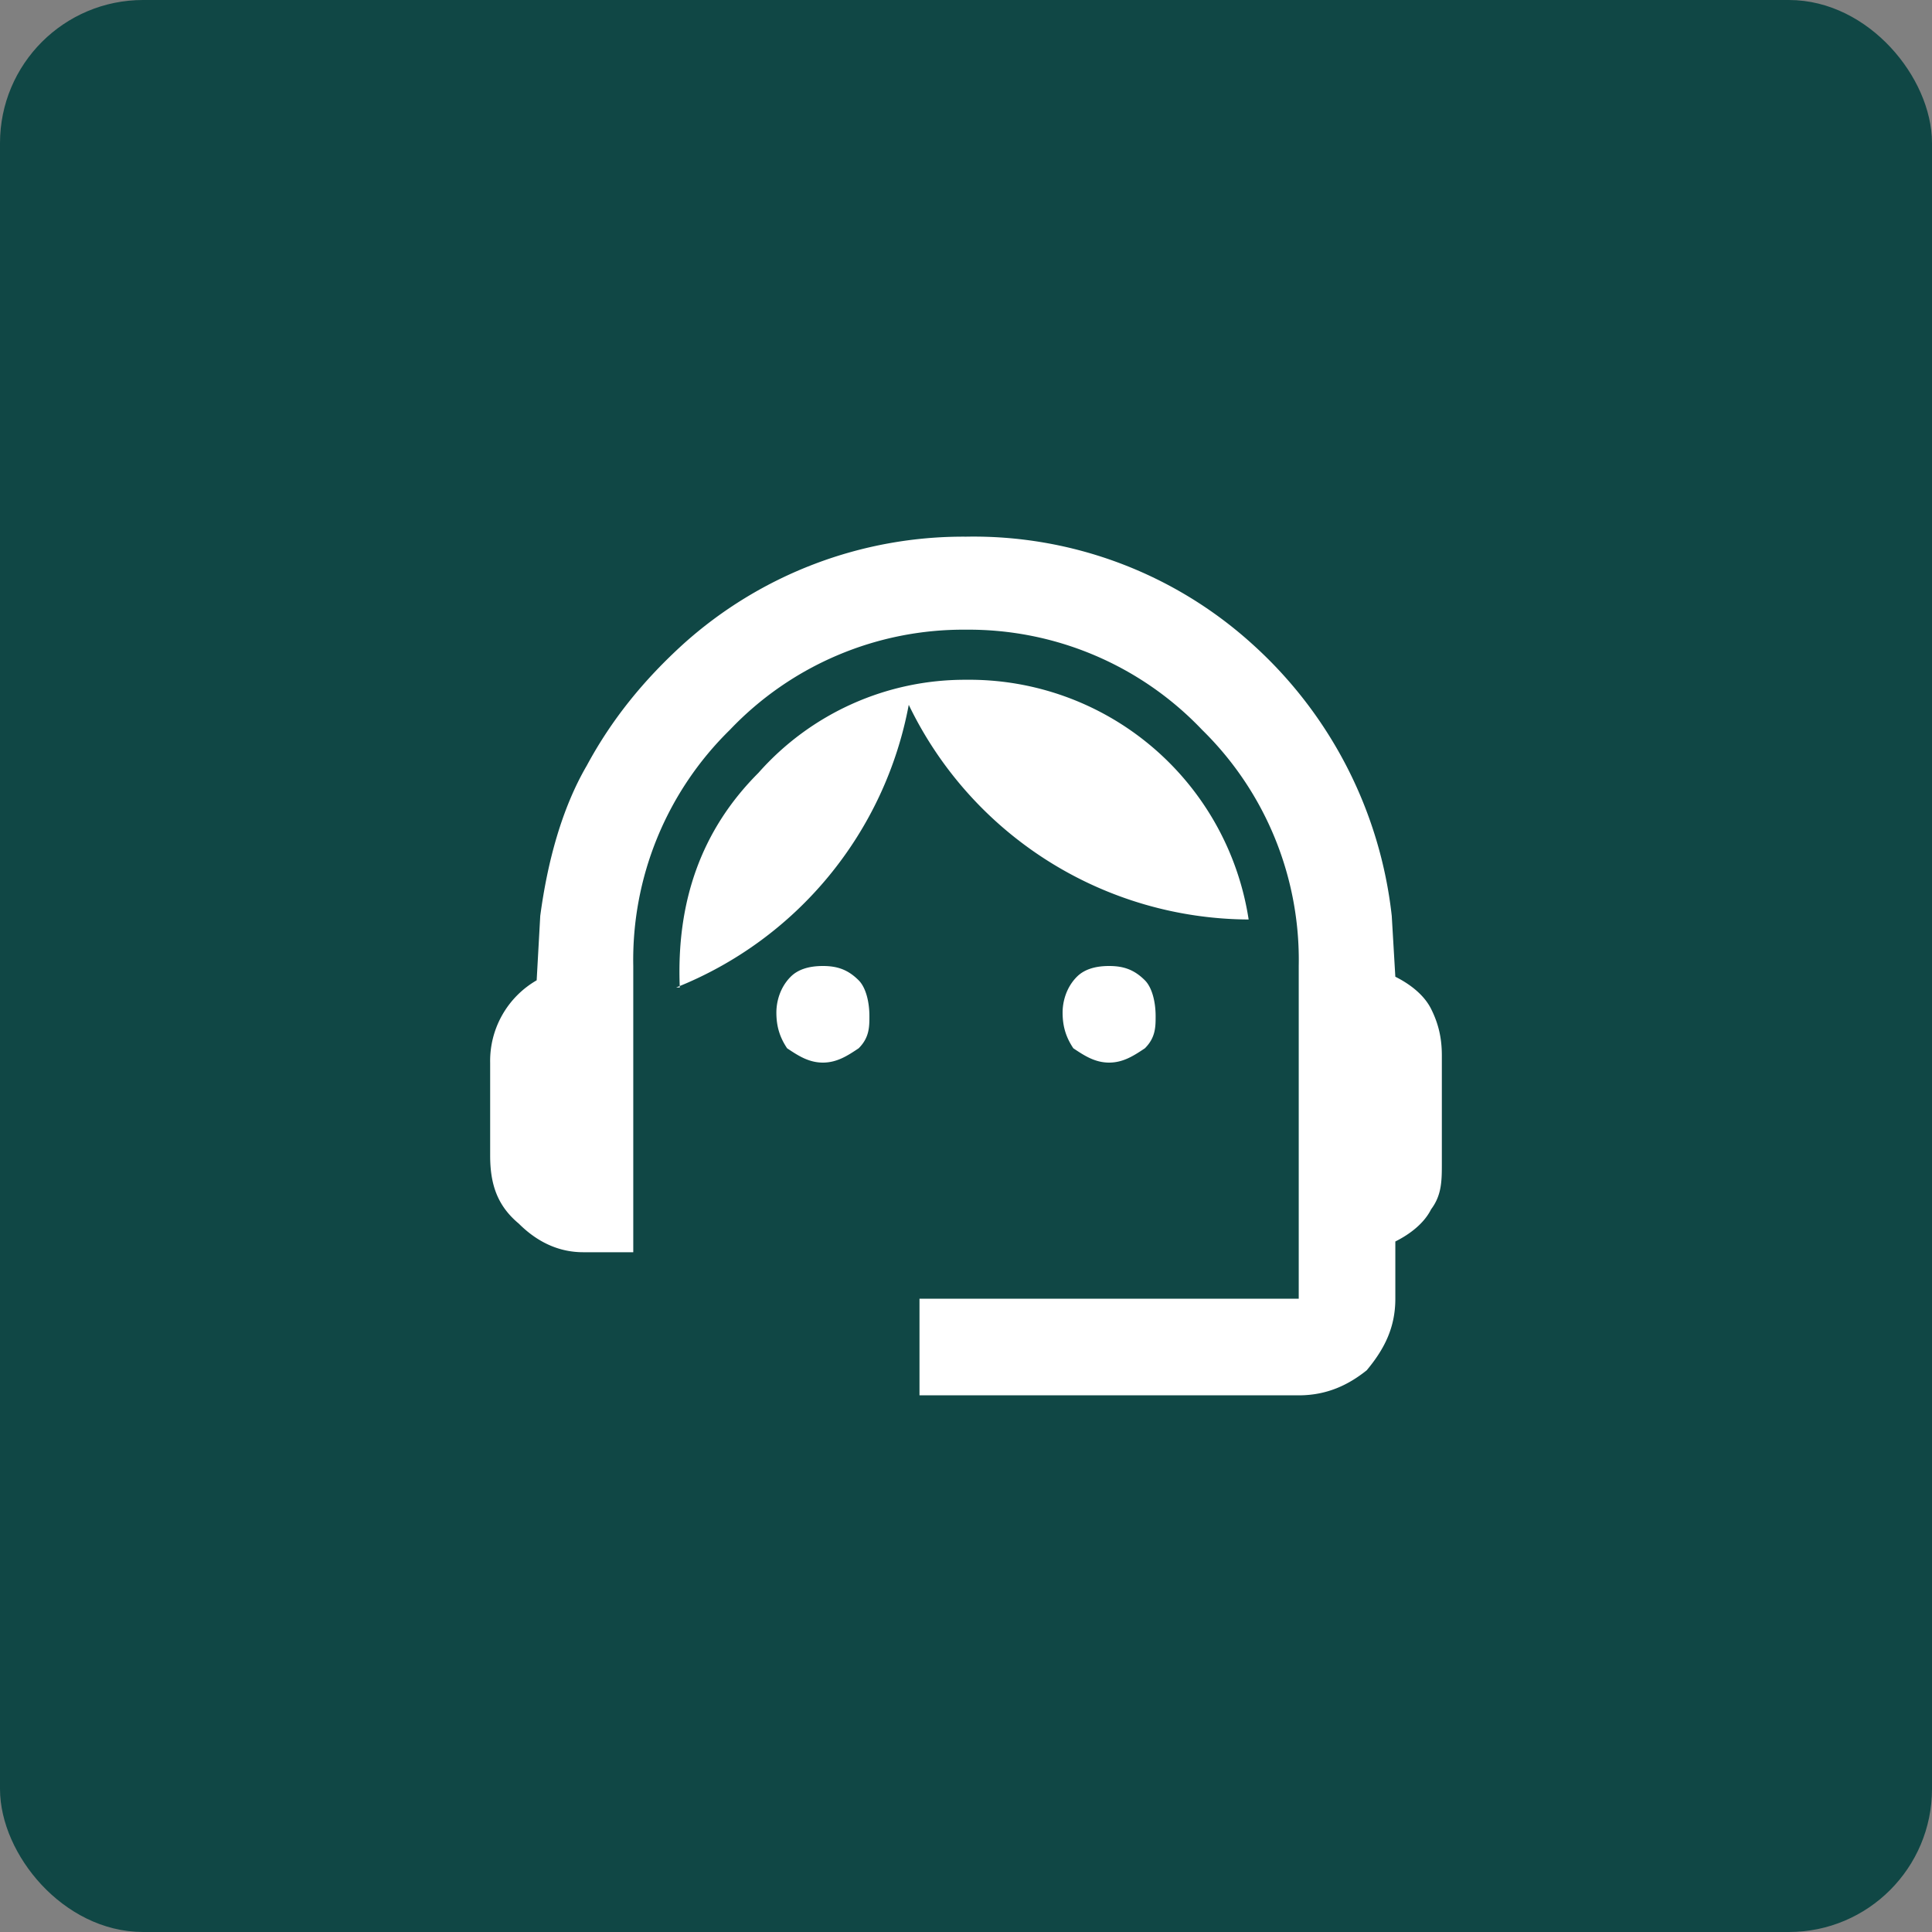
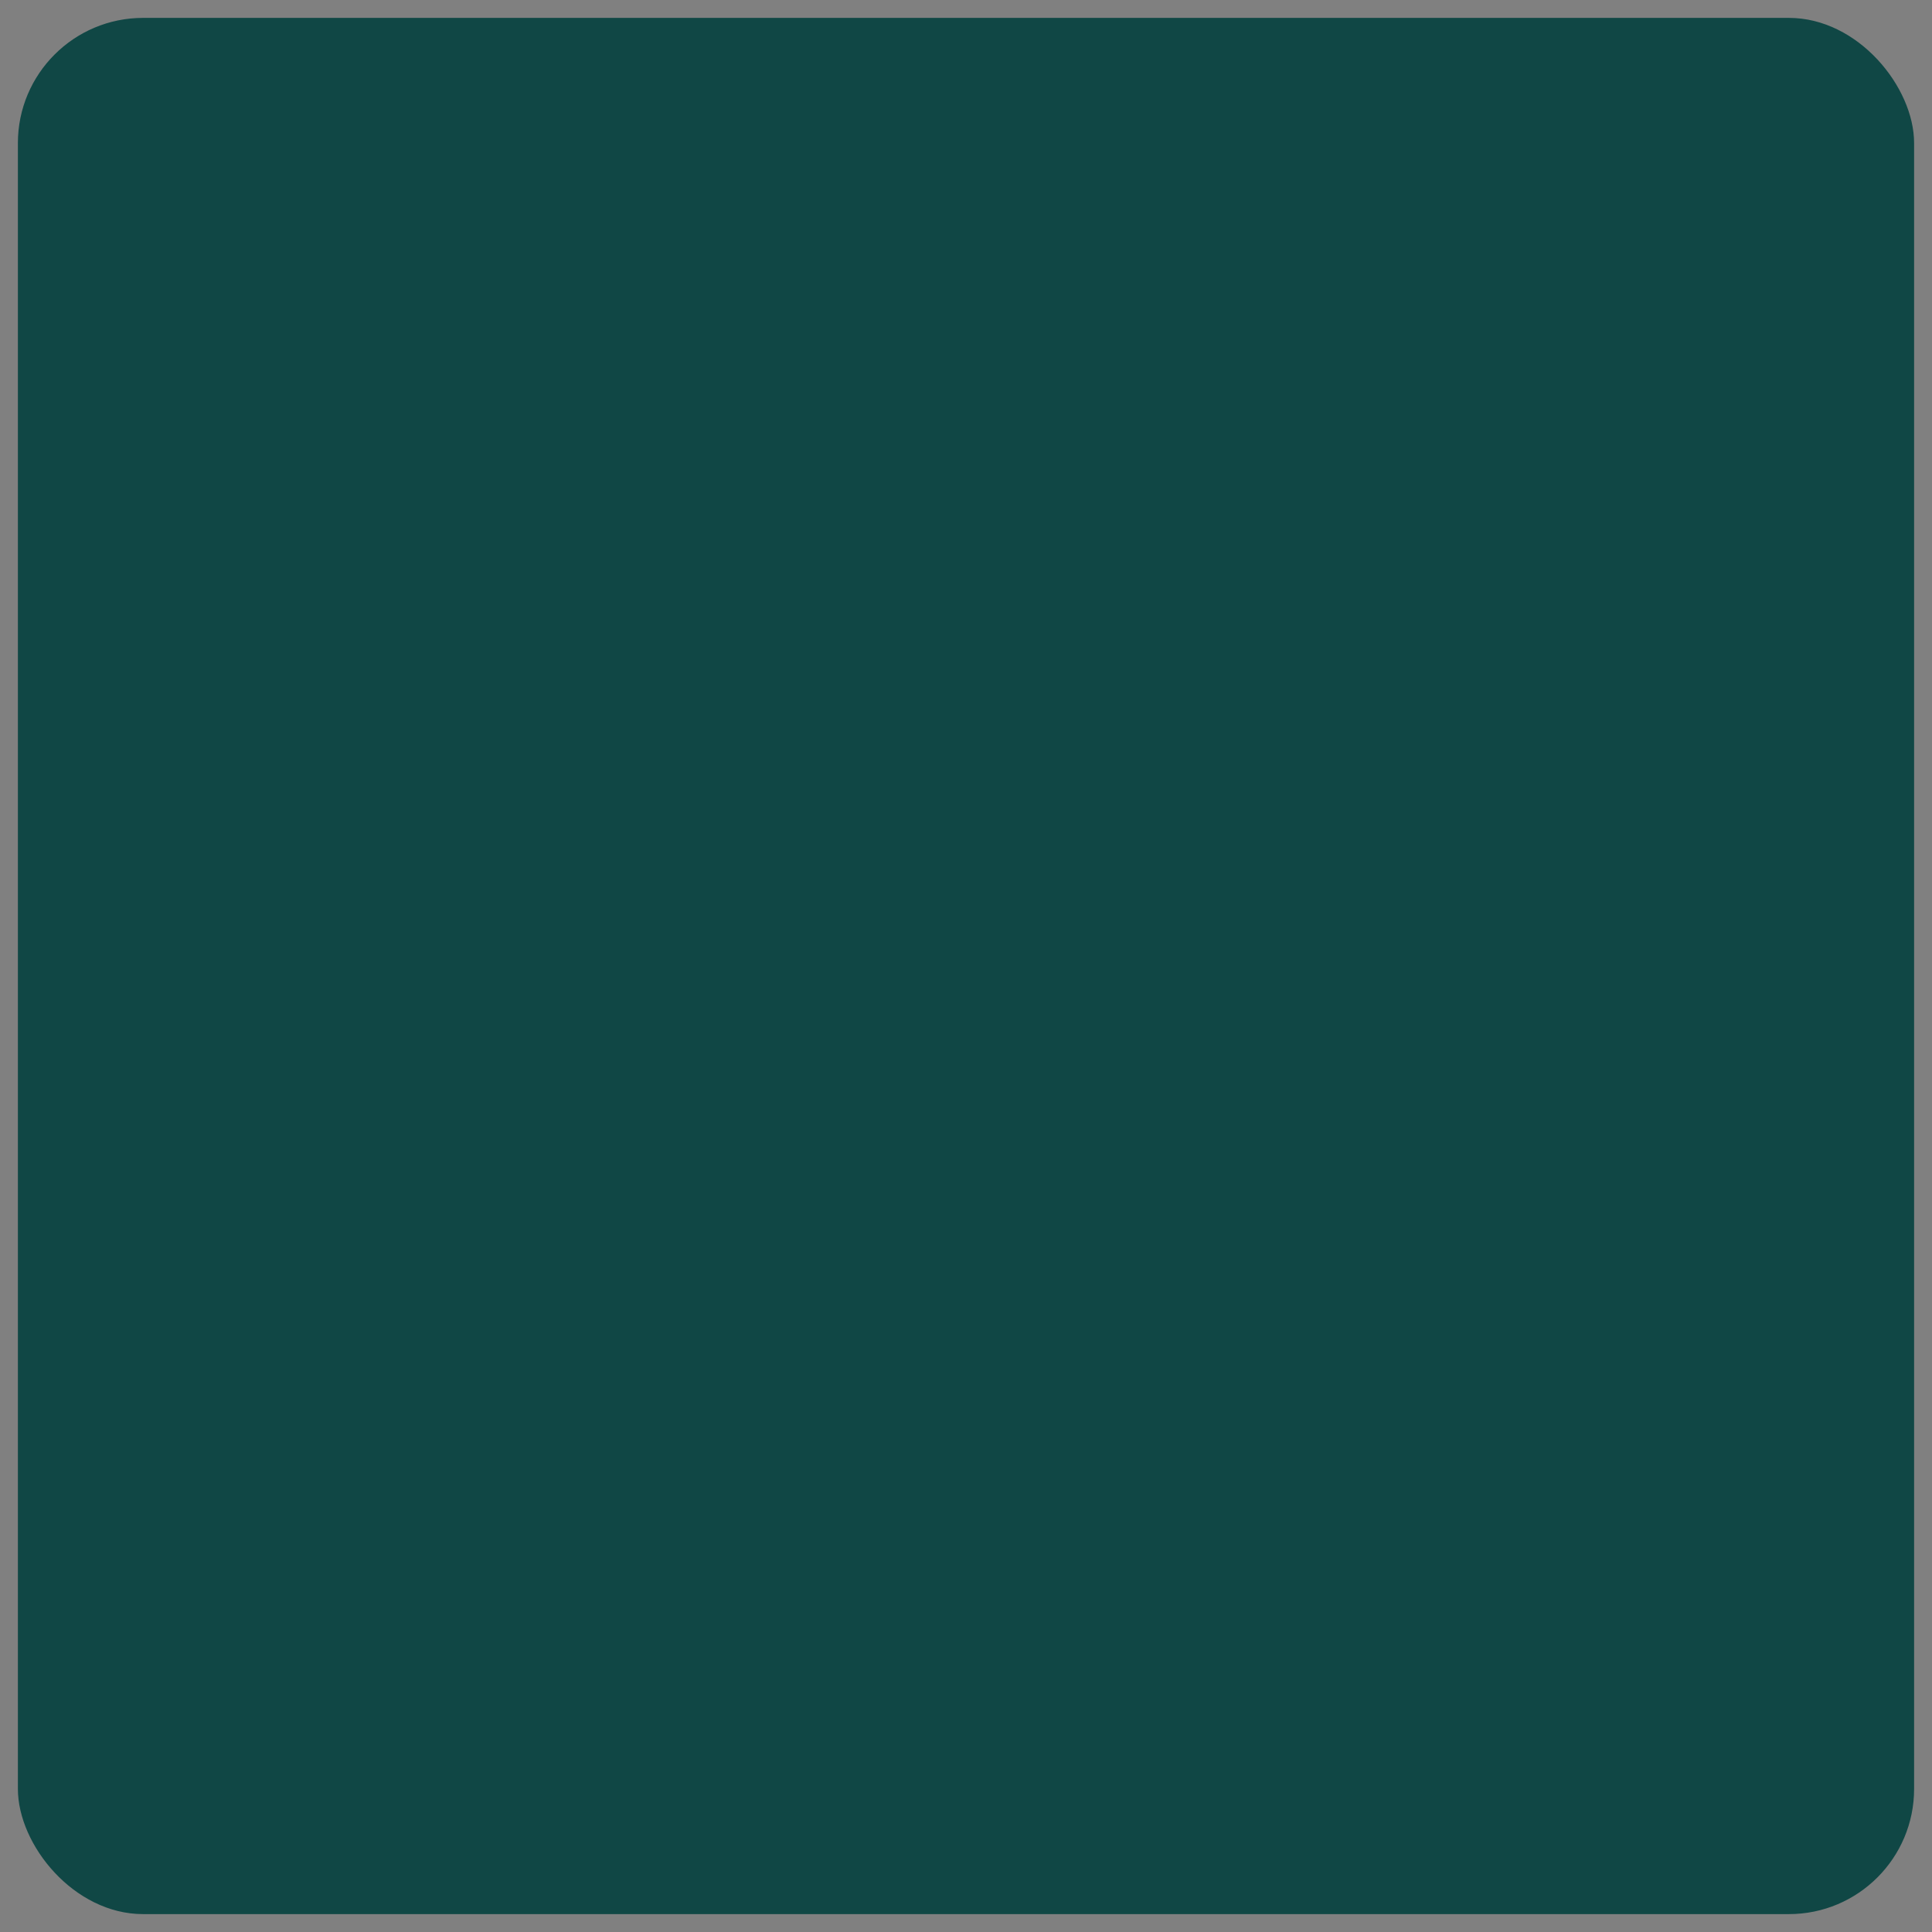
<svg xmlns="http://www.w3.org/2000/svg" width="54" height="54" fill="none">
  <rect width="100%" height="100%" fill="#808080" stroke="none" />
  <rect width="53" height="53" x=".5" y=".5" fill="#104745" rx="3.5" />
-   <rect width="53" height="53" x=".5" y=".5" stroke="#104745" rx="3.5" />
-   <path fill="#fff" d="M25.7 39v-2.7h10.6V27a9 9 0 0 0-2.7-6.6 9 9 0 0 0-6.6-2.8 9 9 0 0 0-6.6 2.8 9 9 0 0 0-2.7 6.6V35h-1.4c-.7 0-1.3-.3-1.8-.8-.6-.5-.8-1.1-.8-1.9v-2.6a2.6 2.6 0 0 1 1.3-2.3l.1-1.8c.2-1.5.6-3 1.3-4.2.7-1.3 1.6-2.4 2.7-3.4a11.7 11.7 0 0 1 7.9-3 11.6 11.6 0 0 1 8 3 12 12 0 0 1 3.9 7.6l.1 1.7c.4.2.8.5 1 .9.2.4.3.8.3 1.3v3c0 .5 0 .9-.3 1.3-.2.4-.6.7-1 .9v1.6c0 .8-.3 1.4-.8 2-.5.4-1.1.7-1.9.7H25.7ZM23 29.7c-.4 0-.7-.2-1-.4-.2-.3-.3-.6-.3-1 0-.3.1-.7.4-1 .2-.2.5-.3.9-.3s.7.1 1 .4c.2.2.3.6.3 1 0 .3 0 .6-.3.9-.3.2-.6.4-1 .4Zm8 0c-.4 0-.7-.2-1-.4-.2-.3-.3-.6-.3-1 0-.3.1-.7.4-1 .2-.2.5-.3.9-.3s.7.1 1 .4c.2.2.3.6.3 1 0 .3 0 .6-.3.9-.3.2-.6.4-1 .4Zm-12-2.1c-.1-2.4.6-4.4 2.2-6A7.7 7.7 0 0 1 27 19a7.9 7.9 0 0 1 7.9 6.7 10.6 10.6 0 0 1-9.5-6 10.6 10.6 0 0 1-6.5 7.9Z" />
</svg>